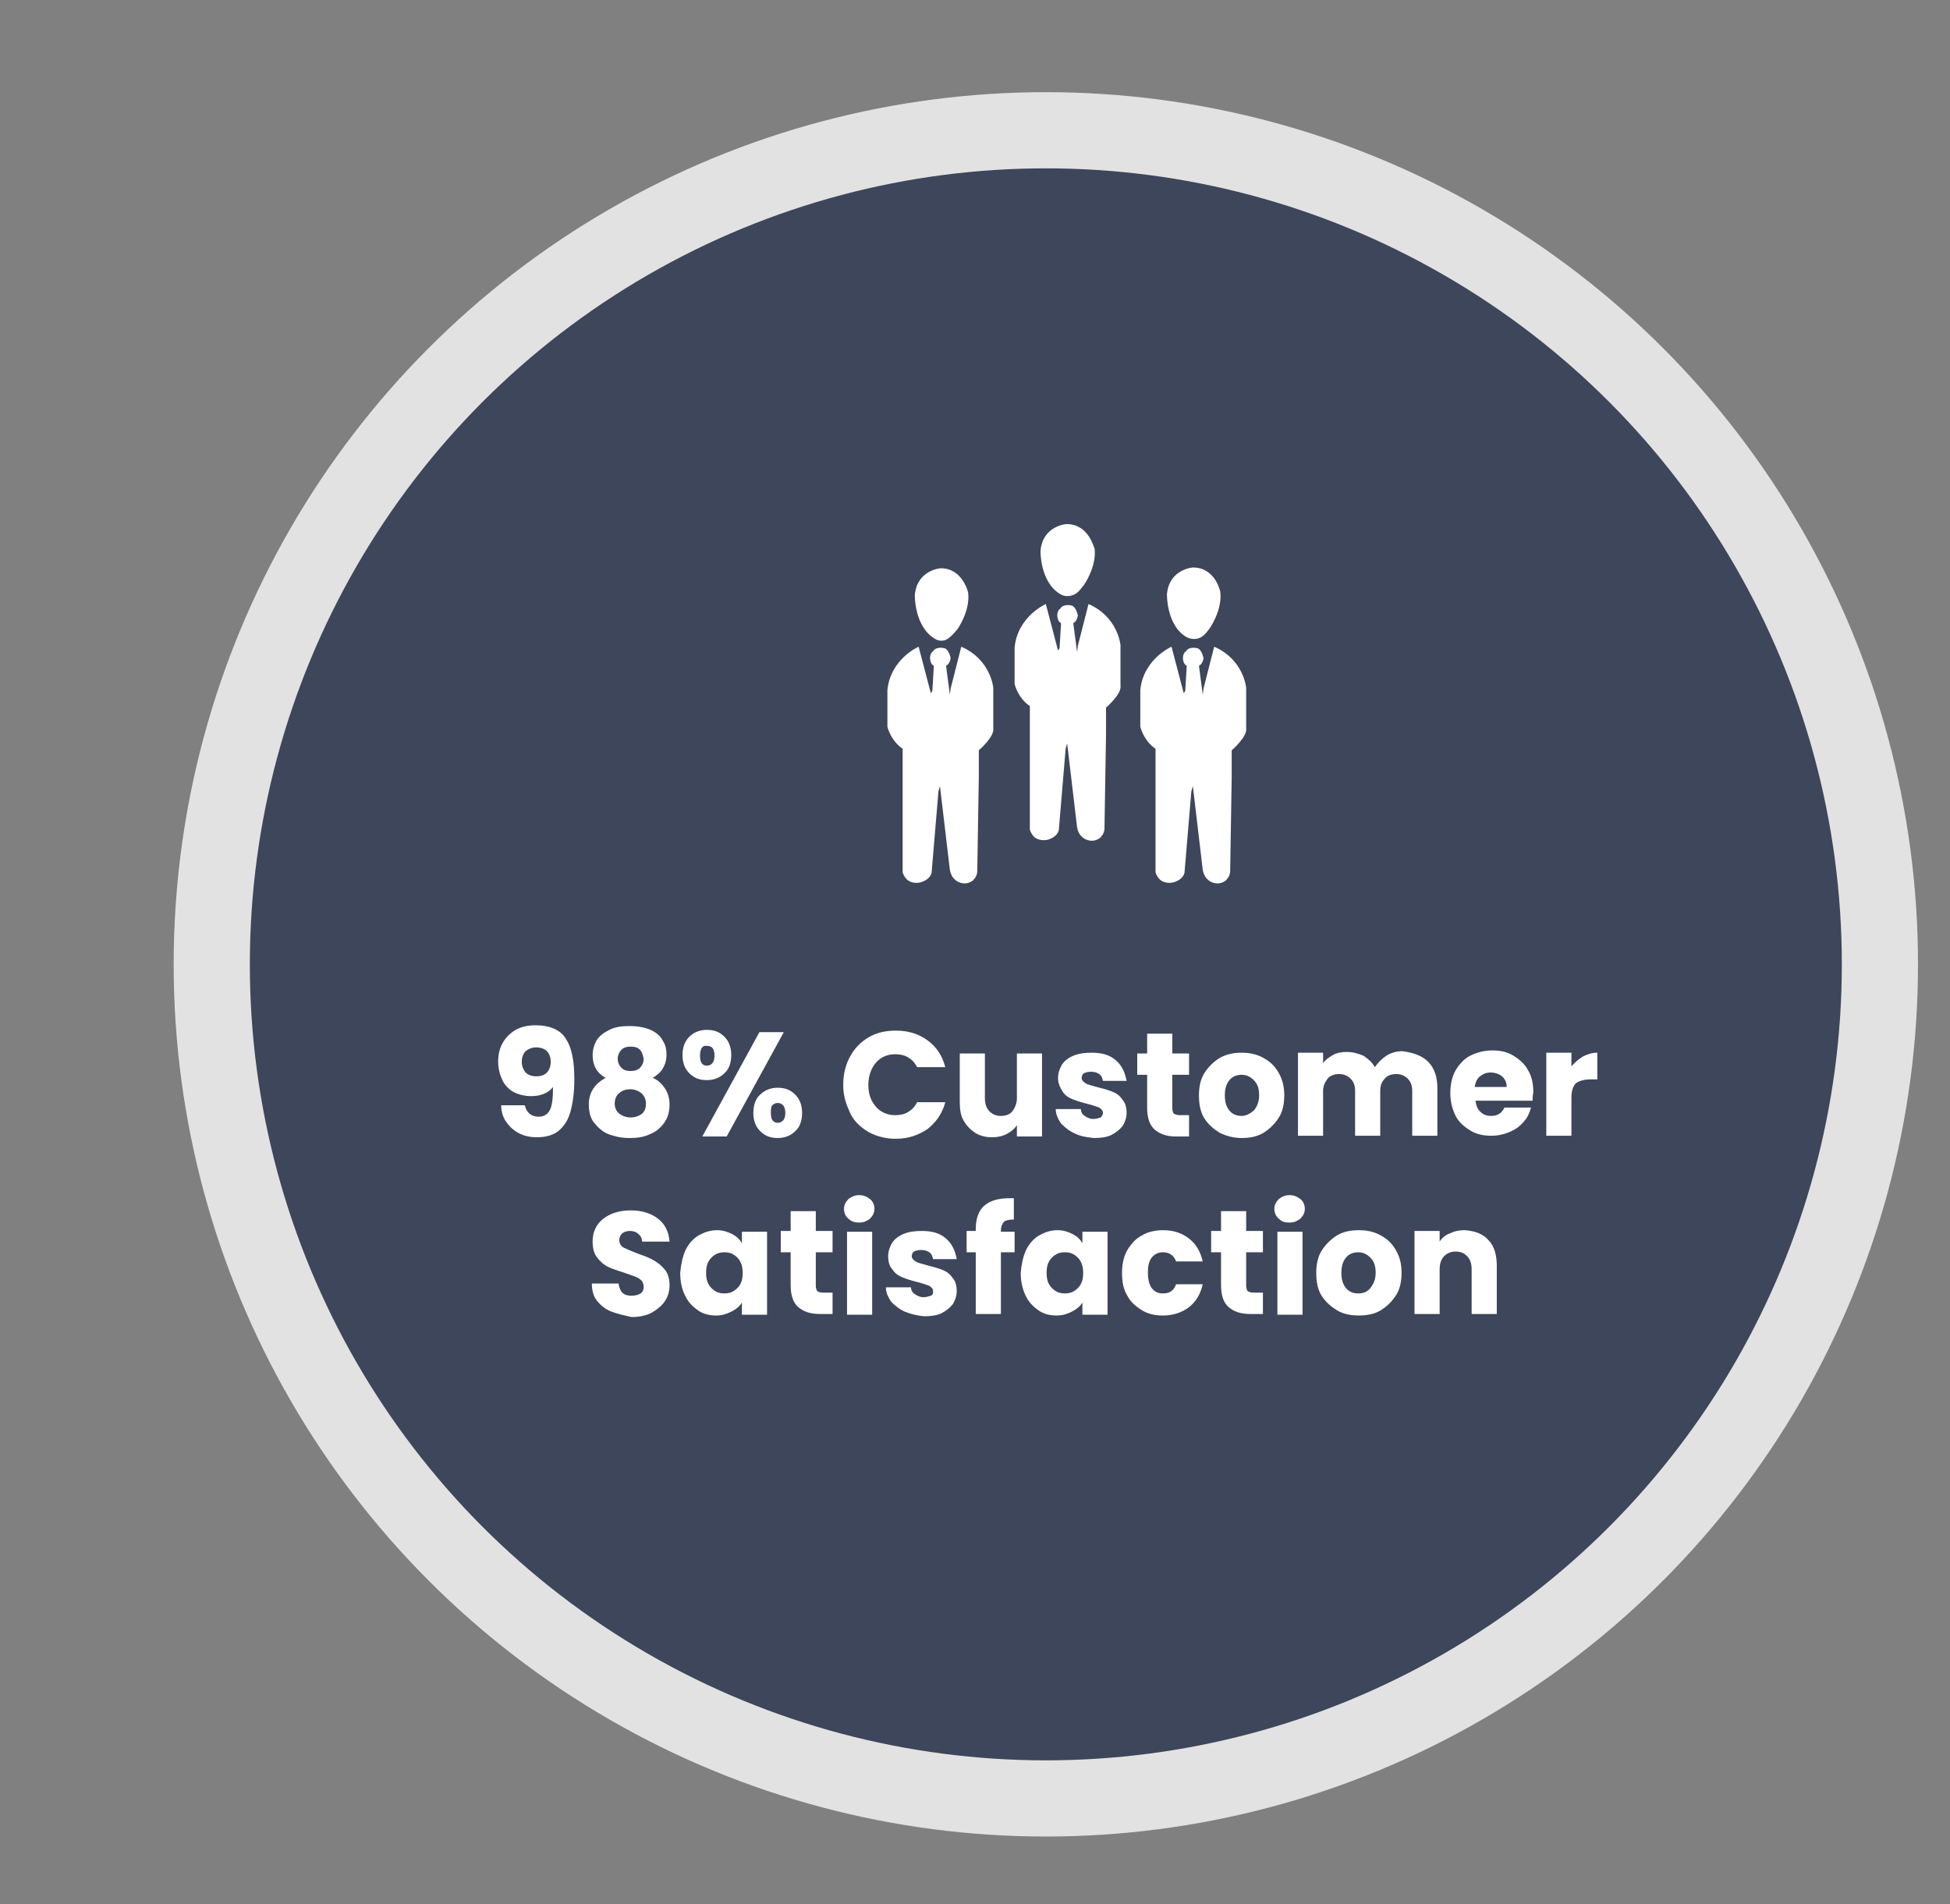
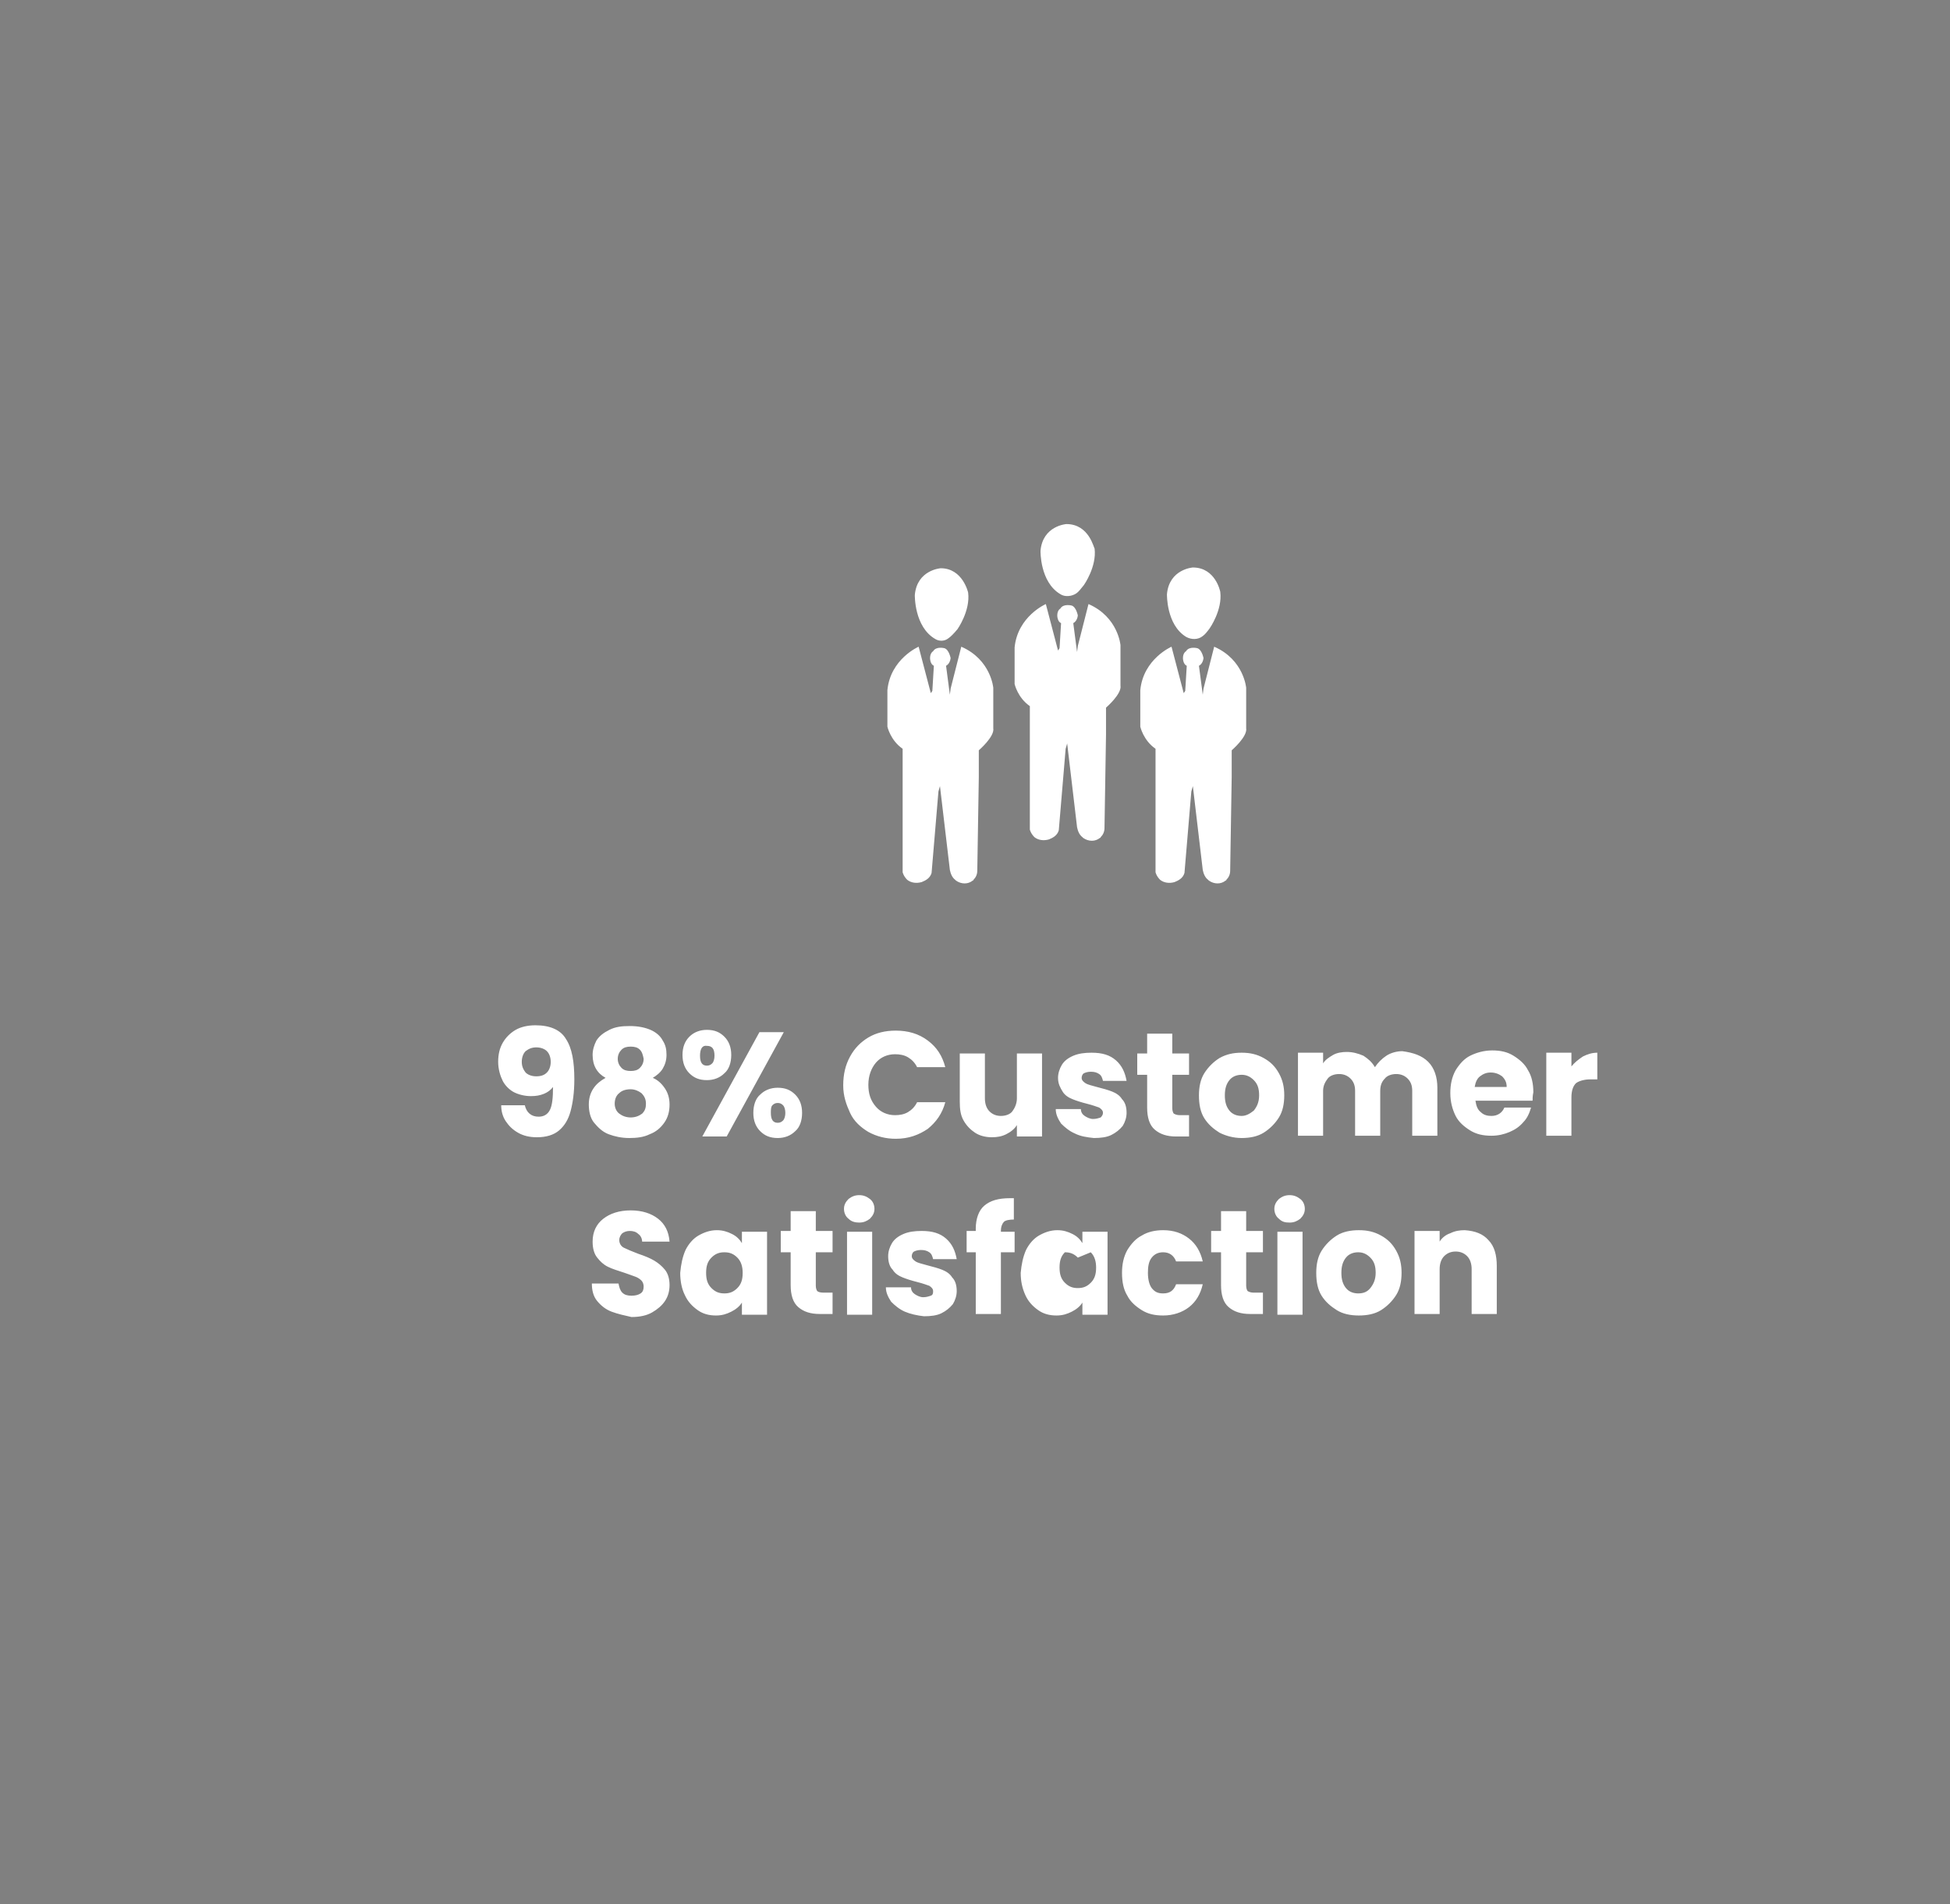
<svg xmlns="http://www.w3.org/2000/svg" xml:space="preserve" id="Layer_1" x="0" y="0" style="enable-background:new 0 0 256 250" version="1.1" viewBox="0 0 256 250">
  <rect x="0" y="0" width="256" height="250" fill="#808080" stroke="none" />
  <style>.st2{fill:#fff}</style>
-   <circle cx="137.3" cy="126.6" r="114.5" style="fill:#e2e2e2" />
-   <circle cx="137.3" cy="126.6" r="104.5" style="fill:#3d465a" />
-   <path d="M123.5 74.6s-3.1.2-3.4 3.5c0 0-.1 4.2 2.7 5.8.5.3 1.2.3 1.7-.1.3-.2.7-.6 1.2-1.2 0 0 1.7-2.4 1.4-4.8 0 0-.7-3.2-3.6-3.2zM140 68.8s-3.1.2-3.4 3.5c0 0-.1 4.1 2.6 5.7.6.4 1.5.3 2.1-.1.3-.2.6-.6 1-1.1 0 0 1.7-2.4 1.4-4.8-.1 0-.7-3.2-3.7-3.2zM156.6 74.5s-3.1.2-3.4 3.5c0 0-.1 4 2.5 5.6.7.4 1.6.4 2.2-.1.3-.2.6-.6.9-1 0 0 1.7-2.4 1.4-4.8 0 0-.6-3.2-3.6-3.2zM122.2 91l-1.6-6.1s-3.7 1.6-4.1 5.7v4.8s.4 1.8 2 2.9v16.2s.1.5.6 1c.5.4 1.2.5 1.9.3.5-.2 1.1-.5 1.3-1.2l.9-10.7.2-.7 1.3 11c.1.5.3 1 .7 1.3l.1.1c.7.5 1.6.5 2.2 0 0 0 .1 0 .1-.1.3-.3.5-.7.5-1.2l.2-12.3v-3.5s2.1-1.8 1.9-2.9v-5.3s-.3-3.7-4.2-5.4l-1.4 5.5-.1.8-.5-3.8s.5-.2.6-1c0 0-.2-1.1-.8-1.3 0 0-1.1-.3-1.5.4 0 0-.4.2-.4.9 0 0 0 .8.5 1l-.2 3.3-.2.3zM155.4 91l-1.6-6.1s-3.7 1.6-4.1 5.7v4.8s.4 1.8 2 2.9v16.2s.1.5.6 1c.5.4 1.2.5 1.9.3.5-.2 1.1-.5 1.3-1.2l.9-10.7.2-.7 1.3 11c.1.5.3 1 .7 1.3l.1.1c.7.5 1.6.5 2.2 0 0 0 .1 0 .1-.1.3-.3.5-.7.5-1.2l.2-12.3v-3.5s2.1-1.8 1.9-2.9v-5.3s-.3-3.7-4.2-5.4l-1.4 5.5-.1.8-.5-3.8s.5-.2.6-1c0 0-.2-1.1-.8-1.3 0 0-1.1-.3-1.5.4 0 0-.4.2-.4.9 0 0 0 .8.5 1l-.2 3.3-.2.3zM138.9 85.4l-1.6-6.1s-3.7 1.6-4.1 5.7v4.8s.4 1.8 2 2.9v16.2s.1.5.6 1c.5.4 1.2.5 1.9.3.5-.2 1.1-.5 1.3-1.2l.9-10.7.2-.7 1.3 11c.1.5.3 1 .7 1.3l.1.1c.7.5 1.6.5 2.2 0 0 0 .1 0 .1-.1.3-.3.5-.7.5-1.2l.2-12.3v-3.5s2.1-1.8 1.9-2.9v-5.3s-.3-3.7-4.2-5.4l-1.4 5.5-.1.8-.5-3.8s.5-.2.6-1c0 0-.2-1.1-.8-1.3 0 0-1.1-.3-1.5.4 0 0-.4.2-.4.9 0 0 0 .8.5 1l-.2 3.3-.2.3zM70.7 146.6c.7 0 1.2-.3 1.5-.9s.4-1.6.4-3c-.3.4-.7.7-1.2.9-.5.2-1 .3-1.7.3-.8 0-1.6-.2-2.2-.5-.6-.3-1.2-.9-1.5-1.5s-.6-1.5-.6-2.5.2-1.8.6-2.5c.4-.7 1-1.3 1.7-1.7.7-.4 1.6-.6 2.6-.6 1.9 0 3.3.6 4 1.8.8 1.2 1.1 3 1.1 5.3 0 1.7-.2 3.1-.5 4.2s-.8 1.9-1.5 2.5c-.7.6-1.7.9-2.9.9-1 0-1.8-.2-2.5-.6-.7-.4-1.2-.9-1.6-1.5-.4-.6-.6-1.3-.6-2.1h3.1c.2.9.8 1.5 1.8 1.5zm1.1-5.8c.3-.3.5-.8.5-1.4 0-.6-.2-1.1-.5-1.4-.3-.3-.8-.5-1.4-.5-.6 0-1 .2-1.4.5-.3.3-.5.8-.5 1.4 0 .6.2 1 .5 1.4.3.3.8.5 1.4.5.7 0 1.1-.2 1.4-.5zM77.8 138.5c0-.7.2-1.3.5-1.9.4-.6.9-1 1.7-1.4s1.6-.5 2.7-.5 2 .2 2.7.5c.7.3 1.3.8 1.6 1.4.4.6.5 1.2.5 1.9s-.2 1.3-.5 1.8-.8.9-1.3 1.2c.7.3 1.2.8 1.6 1.4.4.6.6 1.3.6 2.1 0 .9-.2 1.7-.7 2.4-.5.7-1.1 1.2-1.9 1.5-.8.4-1.7.5-2.7.5-1 0-1.9-.2-2.7-.5s-1.4-.9-1.9-1.5-.7-1.5-.7-2.4c0-.8.2-1.5.6-2.1.4-.6.9-1 1.6-1.4-1.1-.6-1.7-1.6-1.7-3zm3.5 5c-.4.3-.6.8-.6 1.4 0 .5.2 1 .6 1.3.4.3.9.5 1.5.5s1.1-.2 1.5-.5c.4-.4.5-.8.5-1.3 0-.6-.2-1-.6-1.4-.4-.3-.9-.5-1.4-.5-.7 0-1.2.2-1.5.5zm2.7-5.7c-.3-.3-.7-.4-1.2-.4s-.9.1-1.2.4c-.3.3-.5.7-.5 1.2s.2.9.5 1.2c.3.3.7.4 1.2.4s.9-.1 1.2-.4c.3-.3.5-.7.5-1.2-.1-.5-.2-.9-.5-1.2zM90.5 136.1c.6-.6 1.4-.9 2.3-.9 1 0 1.7.3 2.3.9.6.6.9 1.4.9 2.4s-.3 1.9-.9 2.4c-.6.6-1.4.9-2.3.9-1 0-1.7-.3-2.3-.9-.6-.6-.9-1.4-.9-2.4s.3-1.8.9-2.4zm1.4 2.5c0 .9.3 1.3.9 1.3.3 0 .5-.1.7-.3s.3-.6.3-1c0-.9-.3-1.3-1-1.3-.6-.1-.9.4-.9 1.3zm11-3.1-7.5 13.7h-3.2l7.5-13.7h3.2zm-3.1 8.2c.6-.6 1.4-.9 2.3-.9 1 0 1.7.3 2.3.9.6.6.9 1.4.9 2.4s-.3 1.9-.9 2.4c-.6.6-1.4.9-2.3.9-1 0-1.7-.3-2.3-.9-.6-.6-.9-1.4-.9-2.4s.3-1.9.9-2.4zm1.6 1.4c-.2.2-.2.6-.2 1 0 .9.3 1.3.9 1.3.3 0 .5-.1.7-.3.2-.2.3-.6.3-1s-.1-.8-.3-1c-.2-.2-.4-.3-.7-.3-.3 0-.5.1-.7.3zM111.6 138.7c.6-1.1 1.4-1.9 2.4-2.5 1-.6 2.2-.9 3.6-.9 1.6 0 3 .4 4.2 1.3 1.2.9 1.9 2 2.3 3.5h-3.7c-.3-.6-.7-1-1.2-1.3-.5-.3-1.1-.4-1.7-.4-1 0-1.9.4-2.5 1.1-.6.7-1 1.7-1 2.9s.3 2.1 1 2.9c.6.7 1.5 1.1 2.5 1.1.6 0 1.2-.1 1.7-.4.5-.3.9-.7 1.2-1.3h3.7c-.4 1.5-1.2 2.6-2.3 3.5-1.2.8-2.5 1.3-4.2 1.3-1.3 0-2.5-.3-3.6-.9-1-.6-1.9-1.4-2.4-2.5s-.9-2.2-.9-3.6c0-1.5.3-2.7.9-3.8zM136.8 138.3v10.9h-3.3v-1.5c-.3.5-.8.9-1.4 1.2s-1.2.4-1.9.4c-.8 0-1.6-.2-2.2-.6-.6-.4-1.1-.9-1.5-1.6s-.5-1.5-.5-2.5v-6.3h3.3v5.9c0 .7.2 1.3.6 1.7.4.4.9.6 1.5.6s1.2-.2 1.5-.6.6-1 .6-1.7v-5.9h3.3zM141.1 148.8c-.7-.3-1.3-.8-1.8-1.3-.4-.6-.7-1.2-.7-1.9h3.3c0 .4.2.7.5.9.3.2.7.4 1.1.4.4 0 .7-.1 1-.2.2-.2.3-.4.3-.6 0-.3-.2-.5-.5-.7-.3-.1-.8-.3-1.6-.5s-1.4-.4-1.9-.6c-.5-.2-1-.5-1.3-1s-.6-1-.6-1.8c0-.6.2-1.2.5-1.7s.8-.9 1.5-1.2c.7-.3 1.5-.4 2.4-.4 1.4 0 2.4.3 3.2 1 .8.7 1.2 1.6 1.4 2.7h-3.1c-.1-.4-.2-.7-.5-.9-.3-.2-.6-.3-1.1-.3-.4 0-.7.1-.9.2-.2.1-.3.4-.3.6 0 .3.2.5.5.7.3.2.8.3 1.5.5.8.2 1.5.4 2 .6.5.2 1 .5 1.3 1 .4.4.6 1 .6 1.8 0 .6-.2 1.2-.5 1.7-.4.5-.9.9-1.5 1.2s-1.4.4-2.3.4c-.9-.1-1.7-.2-2.5-.6zM156.1 146.4v2.8h-1.7c-1.2 0-2.1-.3-2.8-.9-.7-.6-1-1.6-1-2.9v-4.3h-1.3v-2.8h1.3v-2.6h3.3v2.6h2.2v2.8h-2.2v4.4c0 .3.1.6.2.7.2.1.4.2.8.2h1.2zM160.1 148.7c-.8-.5-1.5-1.1-2-1.9s-.7-1.8-.7-3c0-1.1.2-2.1.7-2.9.5-.8 1.2-1.5 2-2 .9-.5 1.8-.7 2.9-.7s2 .2 2.9.7 1.5 1.1 2 2 .7 1.8.7 2.9c0 1.1-.2 2.1-.7 2.9s-1.2 1.5-2 2-1.8.7-2.9.7-2.1-.3-2.9-.7zm4.5-2.9c.4-.5.7-1.1.7-2 0-.9-.2-1.5-.7-2s-1-.7-1.6-.7c-.6 0-1.2.2-1.6.7-.4.5-.6 1.1-.6 2 0 .9.2 1.5.6 2 .4.5 1 .7 1.6.7.6 0 1.1-.3 1.6-.7zM187.5 139.4c.8.8 1.2 2 1.2 3.4v6.3h-3.3v-5.9c0-.7-.2-1.2-.6-1.6-.4-.4-.9-.6-1.5-.6s-1.2.2-1.5.6c-.4.4-.6.9-.6 1.6v5.9h-3.3v-5.9c0-.7-.2-1.2-.6-1.6s-.9-.6-1.5-.6-1.2.2-1.5.6-.6.9-.6 1.6v5.9h-3.3v-10.9h3.3v1.4c.3-.5.8-.8 1.3-1.1s1.2-.4 1.8-.4c.8 0 1.5.2 2.2.5.6.4 1.1.8 1.5 1.5.4-.6.9-1.1 1.5-1.5s1.4-.6 2.1-.6c1.5.2 2.6.6 3.4 1.4zM201.2 144.5h-7.5c.1.7.3 1.2.7 1.5.4.4.9.5 1.4.5.8 0 1.4-.4 1.7-1.1h3.5c-.2.7-.5 1.4-1 1.9-.5.6-1.1 1-1.8 1.3-.7.3-1.5.5-2.4.5-1.1 0-2-.2-2.8-.7s-1.5-1.1-1.9-1.9-.7-1.8-.7-3c0-1.1.2-2.1.7-3 .5-.8 1.1-1.5 1.9-1.9s1.8-.7 2.9-.7c1.1 0 2 .2 2.8.7s1.5 1.1 1.9 1.9c.5.8.7 1.8.7 2.9-.1.5-.1.8-.1 1.1zm-3.4-1.8c0-.6-.2-1-.6-1.4-.4-.3-.9-.5-1.5-.5s-1 .2-1.4.5-.6.8-.7 1.4h4.2zM207.8 138.7c.6-.3 1.2-.5 1.9-.5v3.5h-.9c-.8 0-1.5.2-1.9.5-.4.4-.6 1-.6 1.9v5H203v-10.9h3.3v1.8c.4-.5.9-.9 1.5-1.3zM80.3 172.2c-.8-.3-1.4-.8-1.9-1.4-.5-.6-.7-1.4-.7-2.3h3.5c.1.5.2.9.5 1.2.3.3.7.4 1.2.4s.9-.1 1.2-.3c.3-.2.4-.5.4-.9 0-.3-.1-.6-.3-.8-.2-.2-.5-.4-.8-.5s-.8-.3-1.4-.5c-.9-.3-1.6-.5-2.2-.8s-1-.7-1.4-1.2c-.4-.5-.6-1.2-.6-2.1 0-1.3.5-2.3 1.4-3 .9-.7 2.1-1.1 3.6-1.1s2.7.4 3.6 1.1c.9.7 1.4 1.7 1.5 3h-3.6c0-.4-.2-.8-.5-1-.3-.3-.7-.4-1.1-.4-.4 0-.7.1-1 .3-.2.2-.4.5-.4.9s.2.8.6 1c.4.2 1.1.5 1.9.8.9.3 1.6.6 2.1.9s1 .7 1.4 1.2c.4.5.6 1.2.6 2s-.2 1.5-.6 2.1c-.4.6-1 1.1-1.7 1.5s-1.6.6-2.7.6c-.9-.2-1.8-.4-2.6-.7zM90 164.1c.4-.8 1-1.5 1.7-1.9s1.5-.7 2.4-.7c.8 0 1.4.2 2 .5.6.3 1 .7 1.3 1.2v-1.5h3.3v10.9h-3.3V171c-.3.5-.8.9-1.4 1.2s-1.2.5-2 .5c-.9 0-1.7-.2-2.4-.7-.7-.5-1.3-1.1-1.7-2-.4-.8-.6-1.8-.6-2.9.1-1.1.3-2.1.7-3zm6.8 1c-.5-.5-1-.7-1.7-.7s-1.2.2-1.7.7c-.5.5-.7 1.1-.7 2s.2 1.5.7 2c.5.5 1 .7 1.7.7s1.2-.2 1.7-.7c.5-.5.7-1.1.7-2 0-.8-.2-1.5-.7-2zM109.3 169.7v2.8h-1.7c-1.2 0-2.1-.3-2.8-.9-.7-.6-1-1.6-1-2.9v-4.3h-1.3v-2.8h1.3V159h3.3v2.6h2.2v2.8h-2.2v4.4c0 .3.1.6.2.7s.4.2.8.2h1.2zM111.4 160c-.4-.3-.6-.8-.6-1.3s.2-.9.6-1.3c.4-.3.8-.5 1.4-.5.6 0 1 .2 1.4.5.4.3.6.8.6 1.3s-.2.9-.6 1.3c-.4.3-.8.5-1.4.5-.5 0-1-.1-1.4-.5zm3.1 1.7v10.9h-3.3v-10.9h3.3zM118.8 172.2c-.7-.3-1.3-.8-1.8-1.3-.4-.6-.7-1.2-.7-1.9h3.3c0 .4.2.7.5.9.3.2.7.4 1.1.4.4 0 .7-.1 1-.2s.3-.4.3-.6c0-.3-.2-.5-.5-.7-.3-.1-.8-.3-1.6-.5s-1.4-.4-1.9-.6c-.5-.2-1-.5-1.3-1-.4-.4-.6-1-.6-1.8 0-.6.2-1.2.5-1.7s.8-.9 1.5-1.2c.7-.3 1.5-.4 2.4-.4 1.4 0 2.4.3 3.2 1 .8.7 1.2 1.6 1.4 2.7h-3.1c-.1-.4-.2-.7-.5-.9-.3-.2-.6-.3-1.1-.3-.4 0-.7.1-.9.2s-.3.4-.3.6c0 .3.2.5.5.7.3.2.8.3 1.5.5.8.2 1.5.4 2 .6.5.2 1 .5 1.3 1 .4.4.6 1 .6 1.8 0 .6-.2 1.2-.5 1.7-.4.5-.9.9-1.5 1.2s-1.4.4-2.3.4c-.9-.1-1.8-.3-2.5-.6zM133.2 164.4h-1.8v8.1h-3.3v-8.1h-1.2v-2.8h1.2v-.3c0-1.3.4-2.4 1.1-3 .8-.7 1.9-1 3.4-1h.5v2.8c-.6 0-1.1.1-1.3.3s-.4.6-.4 1.2v.1h1.8v2.7zM134.7 164.1c.4-.8 1-1.5 1.7-1.9s1.5-.7 2.4-.7c.8 0 1.4.2 2 .5.6.3 1 .7 1.3 1.2v-1.5h3.3v10.9h-3.3V171c-.3.5-.8.9-1.4 1.2s-1.2.5-2 .5c-.9 0-1.7-.2-2.4-.7-.7-.5-1.3-1.1-1.7-2s-.6-1.8-.6-2.9c.1-1.1.3-2.1.7-3zm6.8 1c-.5-.5-1-.7-1.7-.7s-1.2.2-1.7.7c-.5.5-.7 1.1-.7 2s.2 1.5.7 2c.5.5 1 .7 1.7.7s1.2-.2 1.7-.7c.5-.5.7-1.1.7-2 0-.8-.2-1.5-.7-2zM148 164.1c.5-.8 1.1-1.5 1.9-1.9.8-.5 1.8-.7 2.8-.7 1.4 0 2.5.4 3.4 1.1.9.7 1.5 1.7 1.8 3h-3.5c-.3-.8-.9-1.2-1.7-1.2-.6 0-1.1.2-1.5.7-.4.5-.5 1.2-.5 2 0 .9.2 1.6.5 2 .4.5.8.7 1.5.7.9 0 1.4-.4 1.7-1.2h3.5c-.3 1.3-.9 2.3-1.8 3-.9.7-2.1 1.1-3.4 1.1-1.1 0-2-.2-2.8-.7-.8-.5-1.5-1.1-1.9-1.9-.5-.8-.7-1.8-.7-3 0-1.1.2-2.1.7-3zM165.8 169.7v2.8h-1.7c-1.2 0-2.1-.3-2.8-.9-.7-.6-1-1.6-1-2.9v-4.3H159v-2.8h1.3V159h3.3v2.6h2.2v2.8h-2.2v4.4c0 .3.1.6.2.7.2.1.4.2.8.2h1.2zM167.9 160c-.4-.3-.6-.8-.6-1.3s.2-.9.6-1.3c.4-.3.8-.5 1.4-.5.6 0 1 .2 1.4.5.4.3.6.8.6 1.3s-.2.9-.6 1.3c-.4.3-.8.5-1.4.5-.6 0-1-.1-1.4-.5zm3.1 1.7v10.9h-3.3v-10.9h3.3zM175.5 172c-.8-.5-1.5-1.1-2-1.9s-.7-1.8-.7-3c0-1.1.2-2.1.7-2.9s1.2-1.5 2-2 1.8-.7 2.9-.7c1.1 0 2 .2 2.9.7.9.5 1.5 1.1 2 2s.7 1.8.7 2.9c0 1.1-.2 2.1-.7 2.9s-1.2 1.5-2 2-1.8.7-2.9.7c-1.1 0-2.1-.2-2.9-.7zm4.4-2.9c.4-.5.7-1.1.7-2 0-.9-.2-1.5-.7-2s-1-.7-1.6-.7c-.6 0-1.2.2-1.6.7-.4.5-.6 1.1-.6 2 0 .9.2 1.5.6 2 .4.5 1 .7 1.6.7.7 0 1.2-.2 1.6-.7zM195.4 162.8c.8.8 1.1 2 1.1 3.4v6.3h-3.3v-5.9c0-.7-.2-1.3-.6-1.7s-.9-.6-1.5-.6-1.1.2-1.5.6c-.4.4-.6 1-.6 1.7v5.9h-3.3v-10.9h3.3v1.4c.3-.5.8-.9 1.4-1.1.6-.3 1.2-.4 1.9-.4 1.4.1 2.4.5 3.1 1.3z" class="st2" />
+   <path d="M123.5 74.6s-3.1.2-3.4 3.5c0 0-.1 4.2 2.7 5.8.5.3 1.2.3 1.7-.1.3-.2.7-.6 1.2-1.2 0 0 1.7-2.4 1.4-4.8 0 0-.7-3.2-3.6-3.2zM140 68.8s-3.1.2-3.4 3.5c0 0-.1 4.1 2.6 5.7.6.4 1.5.3 2.1-.1.3-.2.6-.6 1-1.1 0 0 1.7-2.4 1.4-4.8-.1 0-.7-3.2-3.7-3.2zM156.6 74.5s-3.1.2-3.4 3.5c0 0-.1 4 2.5 5.6.7.4 1.6.4 2.2-.1.3-.2.6-.6.9-1 0 0 1.7-2.4 1.4-4.8 0 0-.6-3.2-3.6-3.2zM122.2 91l-1.6-6.1s-3.7 1.6-4.1 5.7v4.8s.4 1.8 2 2.9v16.2s.1.5.6 1c.5.4 1.2.5 1.9.3.5-.2 1.1-.5 1.3-1.2l.9-10.7.2-.7 1.3 11c.1.5.3 1 .7 1.3l.1.1c.7.5 1.6.5 2.2 0 0 0 .1 0 .1-.1.3-.3.5-.7.5-1.2l.2-12.3v-3.5s2.1-1.8 1.9-2.9v-5.3s-.3-3.7-4.2-5.4l-1.4 5.5-.1.8-.5-3.8s.5-.2.6-1c0 0-.2-1.1-.8-1.3 0 0-1.1-.3-1.5.4 0 0-.4.2-.4.9 0 0 0 .8.5 1l-.2 3.3-.2.3zM155.4 91l-1.6-6.1s-3.7 1.6-4.1 5.7v4.8s.4 1.8 2 2.9v16.2s.1.5.6 1c.5.4 1.2.5 1.9.3.5-.2 1.1-.5 1.3-1.2l.9-10.7.2-.7 1.3 11c.1.5.3 1 .7 1.3l.1.1c.7.5 1.6.5 2.2 0 0 0 .1 0 .1-.1.3-.3.5-.7.5-1.2l.2-12.3v-3.5s2.1-1.8 1.9-2.9v-5.3s-.3-3.7-4.2-5.4l-1.4 5.5-.1.8-.5-3.8s.5-.2.6-1c0 0-.2-1.1-.8-1.3 0 0-1.1-.3-1.5.4 0 0-.4.2-.4.9 0 0 0 .8.5 1l-.2 3.3-.2.3zM138.9 85.4l-1.6-6.1s-3.7 1.6-4.1 5.7v4.8s.4 1.8 2 2.9v16.2s.1.5.6 1c.5.4 1.2.5 1.9.3.5-.2 1.1-.5 1.3-1.2l.9-10.7.2-.7 1.3 11c.1.5.3 1 .7 1.3l.1.1c.7.5 1.6.5 2.2 0 0 0 .1 0 .1-.1.3-.3.5-.7.5-1.2l.2-12.3v-3.5s2.1-1.8 1.9-2.9v-5.3s-.3-3.7-4.2-5.4l-1.4 5.5-.1.8-.5-3.8s.5-.2.6-1c0 0-.2-1.1-.8-1.3 0 0-1.1-.3-1.5.4 0 0-.4.2-.4.9 0 0 0 .8.5 1l-.2 3.3-.2.3zM70.7 146.6c.7 0 1.2-.3 1.5-.9s.4-1.6.4-3c-.3.4-.7.7-1.2.9-.5.2-1 .3-1.7.3-.8 0-1.6-.2-2.2-.5-.6-.3-1.2-.9-1.5-1.5s-.6-1.5-.6-2.5.2-1.8.6-2.5c.4-.7 1-1.3 1.7-1.7.7-.4 1.6-.6 2.6-.6 1.9 0 3.3.6 4 1.8.8 1.2 1.1 3 1.1 5.3 0 1.7-.2 3.1-.5 4.2s-.8 1.9-1.5 2.5c-.7.6-1.7.9-2.9.9-1 0-1.8-.2-2.5-.6-.7-.4-1.2-.9-1.6-1.5-.4-.6-.6-1.3-.6-2.1h3.1c.2.9.8 1.5 1.8 1.5zm1.1-5.8c.3-.3.5-.8.5-1.4 0-.6-.2-1.1-.5-1.4-.3-.3-.8-.5-1.4-.5-.6 0-1 .2-1.4.5-.3.3-.5.8-.5 1.4 0 .6.2 1 .5 1.4.3.3.8.5 1.4.5.7 0 1.1-.2 1.4-.5zM77.8 138.5c0-.7.2-1.3.5-1.9.4-.6.9-1 1.7-1.4s1.6-.5 2.7-.5 2 .2 2.7.5c.7.3 1.3.8 1.6 1.4.4.6.5 1.2.5 1.9s-.2 1.3-.5 1.8-.8.9-1.3 1.2c.7.3 1.2.8 1.6 1.4.4.6.6 1.3.6 2.1 0 .9-.2 1.7-.7 2.4-.5.7-1.1 1.2-1.9 1.5-.8.4-1.7.5-2.7.5-1 0-1.9-.2-2.7-.5s-1.4-.9-1.9-1.5-.7-1.5-.7-2.4c0-.8.2-1.5.6-2.1.4-.6.9-1 1.6-1.4-1.1-.6-1.7-1.6-1.7-3zm3.5 5c-.4.3-.6.8-.6 1.4 0 .5.2 1 .6 1.3.4.3.9.5 1.5.5s1.1-.2 1.5-.5c.4-.4.5-.8.5-1.3 0-.6-.2-1-.6-1.4-.4-.3-.9-.5-1.4-.5-.7 0-1.2.2-1.5.5zm2.7-5.7c-.3-.3-.7-.4-1.2-.4s-.9.1-1.2.4c-.3.3-.5.7-.5 1.2s.2.9.5 1.2c.3.3.7.4 1.2.4s.9-.1 1.2-.4c.3-.3.5-.7.5-1.2-.1-.5-.2-.9-.5-1.2zM90.5 136.1c.6-.6 1.4-.9 2.3-.9 1 0 1.7.3 2.3.9.6.6.9 1.4.9 2.4s-.3 1.9-.9 2.4c-.6.6-1.4.9-2.3.9-1 0-1.7-.3-2.3-.9-.6-.6-.9-1.4-.9-2.4s.3-1.8.9-2.4zm1.4 2.5c0 .9.3 1.3.9 1.3.3 0 .5-.1.7-.3s.3-.6.3-1c0-.9-.3-1.3-1-1.3-.6-.1-.9.4-.9 1.3zm11-3.1-7.5 13.7h-3.2l7.5-13.7h3.2zm-3.1 8.2c.6-.6 1.4-.9 2.3-.9 1 0 1.7.3 2.3.9.6.6.9 1.4.9 2.4s-.3 1.9-.9 2.4c-.6.6-1.4.9-2.3.9-1 0-1.7-.3-2.3-.9-.6-.6-.9-1.4-.9-2.4s.3-1.9.9-2.4zm1.6 1.4c-.2.2-.2.6-.2 1 0 .9.3 1.3.9 1.3.3 0 .5-.1.7-.3.2-.2.3-.6.3-1s-.1-.8-.3-1c-.2-.2-.4-.3-.7-.3-.3 0-.5.1-.7.3zM111.6 138.7c.6-1.1 1.4-1.9 2.4-2.5 1-.6 2.2-.9 3.6-.9 1.6 0 3 .4 4.2 1.3 1.2.9 1.9 2 2.3 3.5h-3.7c-.3-.6-.7-1-1.2-1.3-.5-.3-1.1-.4-1.7-.4-1 0-1.9.4-2.5 1.1-.6.7-1 1.7-1 2.9s.3 2.1 1 2.9c.6.7 1.5 1.1 2.5 1.1.6 0 1.2-.1 1.7-.4.5-.3.9-.7 1.2-1.3h3.7c-.4 1.5-1.2 2.6-2.3 3.5-1.2.8-2.5 1.3-4.2 1.3-1.3 0-2.5-.3-3.6-.9-1-.6-1.9-1.4-2.4-2.5s-.9-2.2-.9-3.6c0-1.5.3-2.7.9-3.8zM136.8 138.3v10.9h-3.3v-1.5c-.3.5-.8.9-1.4 1.2s-1.2.4-1.9.4c-.8 0-1.6-.2-2.2-.6-.6-.4-1.1-.9-1.5-1.6s-.5-1.5-.5-2.5v-6.3h3.3v5.9c0 .7.2 1.3.6 1.7.4.4.9.6 1.5.6s1.2-.2 1.5-.6.6-1 .6-1.7v-5.9h3.3zM141.1 148.8c-.7-.3-1.3-.8-1.8-1.3-.4-.6-.7-1.2-.7-1.9h3.3c0 .4.2.7.5.9.3.2.7.4 1.1.4.4 0 .7-.1 1-.2.2-.2.3-.4.3-.6 0-.3-.2-.5-.5-.7-.3-.1-.8-.3-1.6-.5s-1.4-.4-1.9-.6c-.5-.2-1-.5-1.3-1s-.6-1-.6-1.8c0-.6.2-1.2.5-1.7s.8-.9 1.5-1.2c.7-.3 1.5-.4 2.4-.4 1.4 0 2.4.3 3.2 1 .8.7 1.2 1.6 1.4 2.7h-3.1c-.1-.4-.2-.7-.5-.9-.3-.2-.6-.3-1.1-.3-.4 0-.7.1-.9.2-.2.1-.3.4-.3.6 0 .3.2.5.5.7.3.2.8.3 1.5.5.8.2 1.5.4 2 .6.5.2 1 .5 1.3 1 .4.4.6 1 .6 1.8 0 .6-.2 1.2-.5 1.7-.4.5-.9.9-1.5 1.2s-1.4.4-2.3.4c-.9-.1-1.7-.2-2.5-.6zM156.1 146.4v2.8h-1.7c-1.2 0-2.1-.3-2.8-.9-.7-.6-1-1.6-1-2.9v-4.3h-1.3v-2.8h1.3v-2.6h3.3v2.6h2.2v2.8h-2.2v4.4c0 .3.1.6.2.7.2.1.4.2.8.2h1.2zM160.1 148.7c-.8-.5-1.5-1.1-2-1.9s-.7-1.8-.7-3c0-1.1.2-2.1.7-2.9.5-.8 1.2-1.5 2-2 .9-.5 1.8-.7 2.9-.7s2 .2 2.9.7 1.5 1.1 2 2 .7 1.8.7 2.9c0 1.1-.2 2.1-.7 2.9s-1.2 1.5-2 2-1.8.7-2.9.7-2.1-.3-2.9-.7zm4.5-2.9c.4-.5.7-1.1.7-2 0-.9-.2-1.5-.7-2s-1-.7-1.6-.7c-.6 0-1.2.2-1.6.7-.4.5-.6 1.1-.6 2 0 .9.2 1.5.6 2 .4.5 1 .7 1.6.7.6 0 1.1-.3 1.6-.7zM187.5 139.4c.8.8 1.2 2 1.2 3.4v6.3h-3.3v-5.9c0-.7-.2-1.2-.6-1.6-.4-.4-.9-.6-1.5-.6s-1.2.2-1.5.6c-.4.4-.6.9-.6 1.6v5.9h-3.3v-5.9c0-.7-.2-1.2-.6-1.6s-.9-.6-1.5-.6-1.2.2-1.5.6-.6.9-.6 1.6v5.9h-3.3v-10.9h3.3v1.4c.3-.5.8-.8 1.3-1.1s1.2-.4 1.8-.4c.8 0 1.5.2 2.2.5.6.4 1.1.8 1.5 1.5.4-.6.9-1.1 1.5-1.5s1.4-.6 2.1-.6c1.5.2 2.6.6 3.4 1.4zM201.2 144.5h-7.5c.1.7.3 1.2.7 1.5.4.4.9.5 1.4.5.8 0 1.4-.4 1.7-1.1h3.5c-.2.7-.5 1.4-1 1.9-.5.6-1.1 1-1.8 1.3-.7.3-1.5.5-2.4.5-1.1 0-2-.2-2.8-.7s-1.5-1.1-1.9-1.9-.7-1.8-.7-3c0-1.1.2-2.1.7-3 .5-.8 1.1-1.5 1.9-1.9s1.8-.7 2.9-.7c1.1 0 2 .2 2.8.7s1.5 1.1 1.9 1.9c.5.8.7 1.8.7 2.9-.1.5-.1.8-.1 1.1zm-3.4-1.8c0-.6-.2-1-.6-1.4-.4-.3-.9-.5-1.5-.5s-1 .2-1.4.5-.6.8-.7 1.4h4.2zM207.8 138.7c.6-.3 1.2-.5 1.9-.5v3.5h-.9c-.8 0-1.5.2-1.9.5-.4.4-.6 1-.6 1.9v5H203v-10.9h3.3v1.8c.4-.5.9-.9 1.5-1.3zM80.3 172.2c-.8-.3-1.4-.8-1.9-1.4-.5-.6-.7-1.4-.7-2.3h3.5c.1.5.2.9.5 1.2.3.3.7.4 1.2.4s.9-.1 1.2-.3c.3-.2.4-.5.4-.9 0-.3-.1-.6-.3-.8-.2-.2-.5-.4-.8-.5s-.8-.3-1.4-.5c-.9-.3-1.6-.5-2.2-.8s-1-.7-1.4-1.2c-.4-.5-.6-1.2-.6-2.1 0-1.3.5-2.3 1.4-3 .9-.7 2.1-1.1 3.6-1.1s2.7.4 3.6 1.1c.9.7 1.4 1.7 1.5 3h-3.6c0-.4-.2-.8-.5-1-.3-.3-.7-.4-1.1-.4-.4 0-.7.1-1 .3-.2.2-.4.5-.4.9s.2.8.6 1c.4.2 1.1.5 1.9.8.9.3 1.6.6 2.1.9s1 .7 1.4 1.2c.4.5.6 1.2.6 2s-.2 1.5-.6 2.1c-.4.6-1 1.1-1.7 1.5s-1.6.6-2.7.6c-.9-.2-1.8-.4-2.6-.7zM90 164.1c.4-.8 1-1.5 1.7-1.9s1.5-.7 2.4-.7c.8 0 1.4.2 2 .5.6.3 1 .7 1.3 1.2v-1.5h3.3v10.9h-3.3V171c-.3.5-.8.9-1.4 1.2s-1.2.5-2 .5c-.9 0-1.7-.2-2.4-.7-.7-.5-1.3-1.1-1.7-2-.4-.8-.6-1.8-.6-2.9.1-1.1.3-2.1.7-3zm6.8 1c-.5-.5-1-.7-1.7-.7s-1.2.2-1.7.7c-.5.5-.7 1.1-.7 2s.2 1.5.7 2c.5.5 1 .7 1.7.7s1.2-.2 1.7-.7c.5-.5.7-1.1.7-2 0-.8-.2-1.5-.7-2zM109.3 169.7v2.8h-1.7c-1.2 0-2.1-.3-2.8-.9-.7-.6-1-1.6-1-2.9v-4.3h-1.3v-2.8h1.3V159h3.3v2.6h2.2v2.8h-2.2v4.4c0 .3.1.6.2.7s.4.2.8.2h1.2zM111.4 160c-.4-.3-.6-.8-.6-1.3s.2-.9.6-1.3c.4-.3.8-.5 1.4-.5.6 0 1 .2 1.4.5.4.3.6.8.6 1.3s-.2.9-.6 1.3c-.4.3-.8.5-1.4.5-.5 0-1-.1-1.4-.5zm3.1 1.7v10.9h-3.3v-10.9h3.3zM118.8 172.2c-.7-.3-1.3-.8-1.8-1.3-.4-.6-.7-1.2-.7-1.9h3.3c0 .4.2.7.5.9.3.2.7.4 1.1.4.4 0 .7-.1 1-.2s.3-.4.3-.6c0-.3-.2-.5-.5-.7-.3-.1-.8-.3-1.6-.5s-1.4-.4-1.9-.6c-.5-.2-1-.5-1.3-1-.4-.4-.6-1-.6-1.8 0-.6.2-1.2.5-1.7s.8-.9 1.5-1.2c.7-.3 1.5-.4 2.4-.4 1.4 0 2.4.3 3.2 1 .8.7 1.2 1.6 1.4 2.7h-3.1c-.1-.4-.2-.7-.5-.9-.3-.2-.6-.3-1.1-.3-.4 0-.7.1-.9.2s-.3.4-.3.6c0 .3.2.5.5.7.3.2.8.3 1.5.5.8.2 1.5.4 2 .6.5.2 1 .5 1.3 1 .4.4.6 1 .6 1.8 0 .6-.2 1.2-.5 1.7-.4.5-.9.9-1.5 1.2s-1.4.4-2.3.4c-.9-.1-1.8-.3-2.5-.6zM133.2 164.4h-1.8v8.1h-3.3v-8.1h-1.2v-2.8h1.2v-.3c0-1.3.4-2.4 1.1-3 .8-.7 1.9-1 3.4-1h.5v2.8c-.6 0-1.1.1-1.3.3s-.4.6-.4 1.2v.1h1.8v2.7zM134.7 164.1c.4-.8 1-1.5 1.7-1.9s1.5-.7 2.4-.7c.8 0 1.4.2 2 .5.6.3 1 .7 1.3 1.2v-1.5h3.3v10.9h-3.3V171c-.3.5-.8.9-1.4 1.2s-1.2.5-2 .5c-.9 0-1.7-.2-2.4-.7-.7-.5-1.3-1.1-1.7-2s-.6-1.8-.6-2.9c.1-1.1.3-2.1.7-3zm6.8 1c-.5-.5-1-.7-1.7-.7c-.5.5-.7 1.1-.7 2s.2 1.5.7 2c.5.5 1 .7 1.7.7s1.2-.2 1.7-.7c.5-.5.7-1.1.7-2 0-.8-.2-1.5-.7-2zM148 164.1c.5-.8 1.1-1.5 1.9-1.9.8-.5 1.8-.7 2.8-.7 1.4 0 2.5.4 3.4 1.1.9.7 1.5 1.7 1.8 3h-3.5c-.3-.8-.9-1.2-1.7-1.2-.6 0-1.1.2-1.5.7-.4.5-.5 1.2-.5 2 0 .9.2 1.6.5 2 .4.5.8.7 1.5.7.9 0 1.4-.4 1.7-1.2h3.5c-.3 1.3-.9 2.3-1.8 3-.9.7-2.1 1.1-3.4 1.1-1.1 0-2-.2-2.8-.7-.8-.5-1.5-1.1-1.9-1.9-.5-.8-.7-1.8-.7-3 0-1.1.2-2.1.7-3zM165.8 169.7v2.8h-1.7c-1.2 0-2.1-.3-2.8-.9-.7-.6-1-1.6-1-2.9v-4.3H159v-2.8h1.3V159h3.3v2.6h2.2v2.8h-2.2v4.4c0 .3.1.6.2.7.2.1.4.2.8.2h1.2zM167.9 160c-.4-.3-.6-.8-.6-1.3s.2-.9.6-1.3c.4-.3.8-.5 1.4-.5.6 0 1 .2 1.4.5.4.3.6.8.6 1.3s-.2.9-.6 1.3c-.4.3-.8.5-1.4.5-.6 0-1-.1-1.4-.5zm3.1 1.7v10.9h-3.3v-10.9h3.3zM175.5 172c-.8-.5-1.5-1.1-2-1.9s-.7-1.8-.7-3c0-1.1.2-2.1.7-2.9s1.2-1.5 2-2 1.8-.7 2.9-.7c1.1 0 2 .2 2.9.7.9.5 1.5 1.1 2 2s.7 1.8.7 2.9c0 1.1-.2 2.1-.7 2.9s-1.2 1.5-2 2-1.8.7-2.9.7c-1.1 0-2.1-.2-2.9-.7zm4.4-2.9c.4-.5.7-1.1.7-2 0-.9-.2-1.5-.7-2s-1-.7-1.6-.7c-.6 0-1.2.2-1.6.7-.4.5-.6 1.1-.6 2 0 .9.2 1.5.6 2 .4.5 1 .7 1.6.7.7 0 1.2-.2 1.6-.7zM195.4 162.8c.8.8 1.1 2 1.1 3.4v6.3h-3.3v-5.9c0-.7-.2-1.3-.6-1.7s-.9-.6-1.5-.6-1.1.2-1.5.6c-.4.4-.6 1-.6 1.7v5.9h-3.3v-10.9h3.3v1.4c.3-.5.8-.9 1.4-1.1.6-.3 1.2-.4 1.9-.4 1.4.1 2.4.5 3.1 1.3z" class="st2" />
</svg>